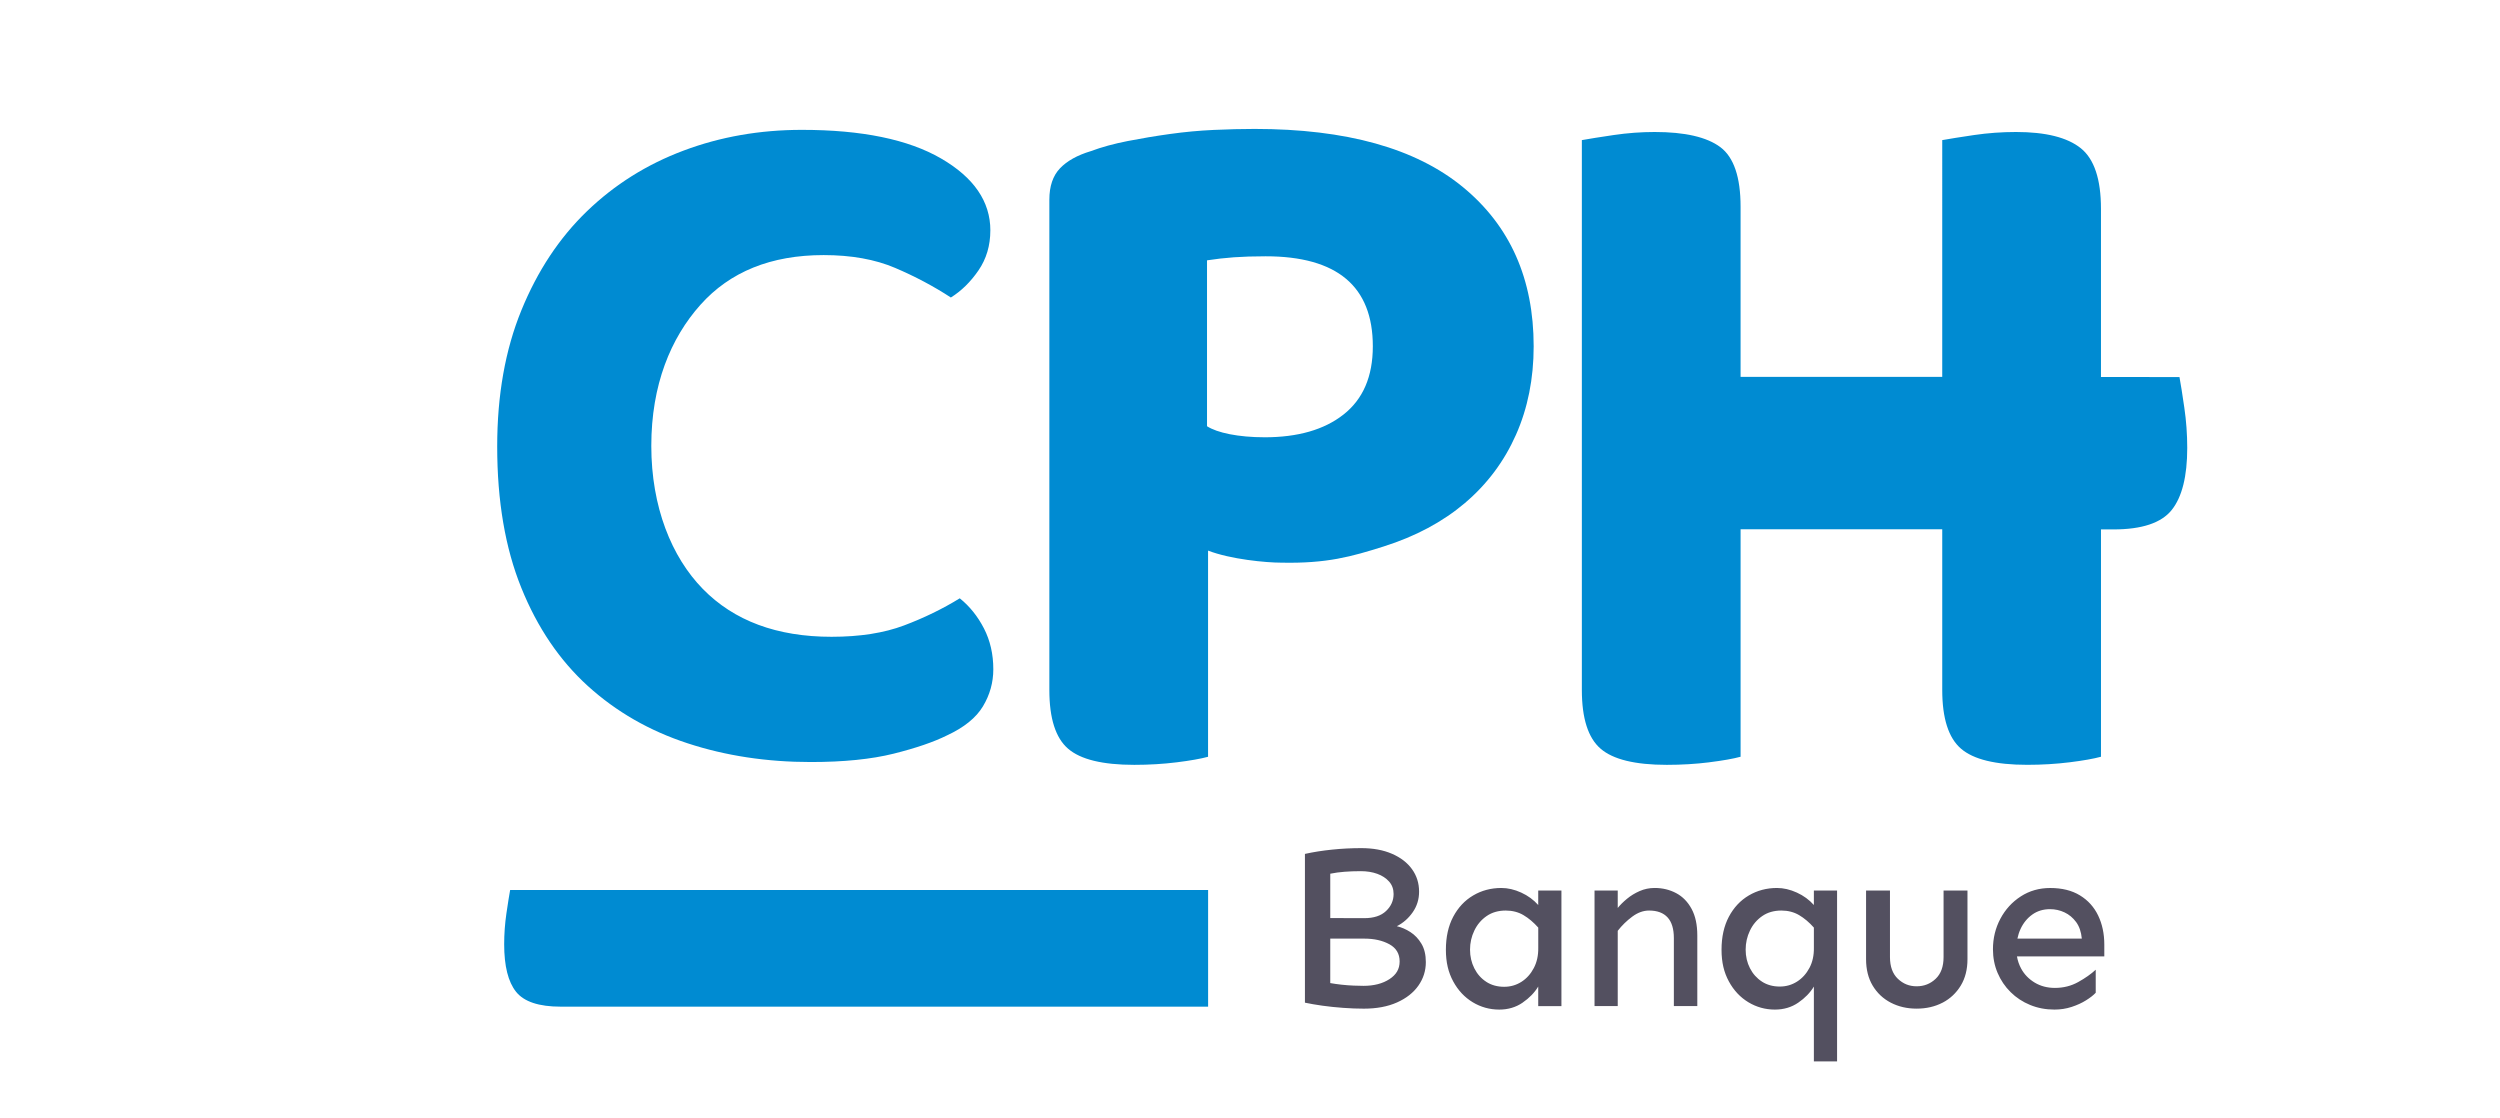
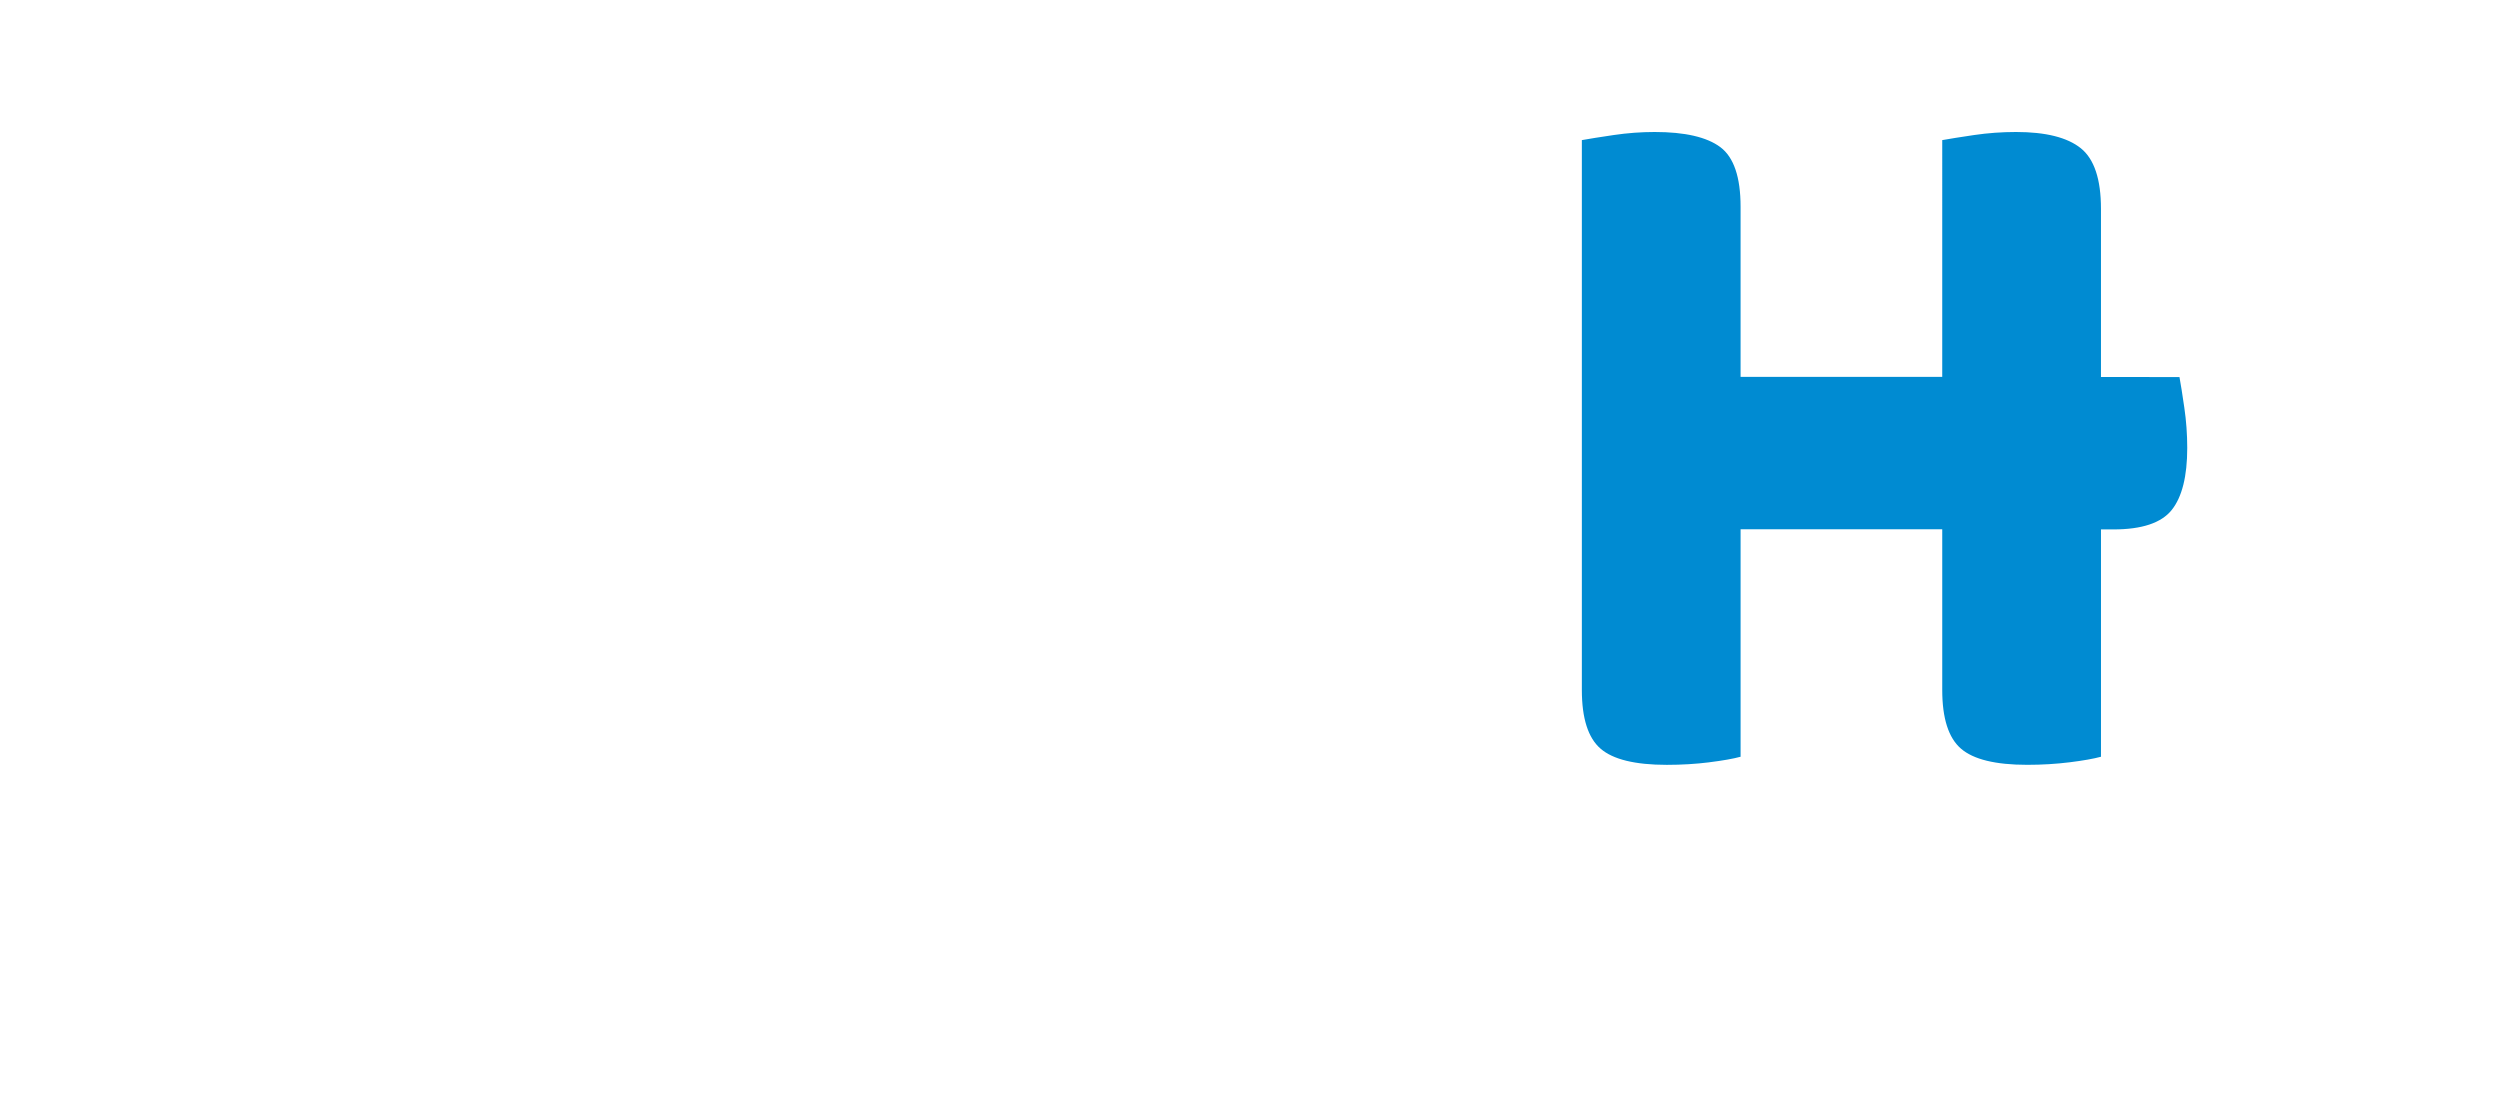
<svg xmlns="http://www.w3.org/2000/svg" id="Calque_1" width="134.056mm" height="59.972mm" version="1.1" viewBox="0 0 380 170">
  <defs>
    <style>
      .st0 {
        fill: #008bd2;
      }

      .st1 {
        fill: #535060;
      }
    </style>
  </defs>
  <g>
-     <path class="st0" d="M150.531,35.027c0,2.299-.6,4.324-1.801,6.072-1.201,1.752-2.599,3.123-4.199,4.123-2.599-1.698-5.422-3.2-8.47-4.499-3.047-1.3-6.673-1.949-10.867-1.949-7.999,0-14.241,2.527-18.74,7.569-4.499,5.046-7.457,12.14-7.457,21.434s3.088,16.894,7.833,21.743c4.746,4.849,11.266,7.273,19.565,7.273,4.297,0,7.968-.574,11.019-1.725,3.047-1.147,5.87-2.523,8.47-4.123,1.497,1.201,2.72,2.725,3.675,4.571.95,1.851,1.425,3.921,1.425,6.22,0,1.999-.524,3.876-1.573,5.624-1.049,1.748-2.877,3.222-5.472,4.423-2.003.999-4.701,1.922-8.098,2.774-3.401.847-7.596,1.273-12.592,1.273-6.695,0-12.946-.95-18.74-2.85-5.799-1.896-10.845-4.799-15.142-8.694-4.297-3.899-7.672-8.868-10.119-14.918-2.451-6.041-3.675-13.206-3.675-21.505,0-7.797,1.223-14.689,3.675-20.69,2.447-5.996,5.772-11.019,9.971-15.066,4.199-4.047,9.092-7.121,14.689-9.218,5.597-2.102,11.593-3.15,17.992-3.15,9.092,0,16.141,1.452,21.138,4.347,4.997,2.899,7.497,6.547,7.497,10.943" />
-     <path class="st0" d="M192.229,66.468c5.019,0,9.03-1.134,11.987-3.46s4.454-5.763,4.454-10.374c0-9.119-5.431-13.677-16.289-13.677-1.842,0-3.46.054-4.84.152-1.385.103-2.743.255-4.073.462v25.216c1.537.999,4.764,1.68,8.761,1.68ZM183.625,83.689v31.342c-1.129.305-2.716.587-4.764.842-2.052.255-4.203.385-6.453.385-4.817,0-8.174-.82-10.065-2.46-1.896-1.636-2.841-4.611-2.841-8.913V30.353c0-2.048.538-3.634,1.613-4.764,1.075-1.125,2.635-1.999,4.687-2.613,1.64-.614,3.509-1.125,5.61-1.537,2.097-.408,4.248-.771,6.453-1.075,2.2-.309,4.405-.511,6.61-.614,2.2-.099,4.275-.152,6.224-.152,13.932,0,24.485,2.944,31.66,8.837,7.17,5.893,10.759,13.959,10.759,24.203,0,4.916-.896,9.402-2.689,13.448s-4.383,7.506-7.761,10.374-7.506,5.073-12.368,6.61c-4.867,1.537-8.604,2.604-15.559,2.456-2.303,0-7.676-.506-11.104-1.828l-.013-.009Z" />
    <path class="st0" d="M259.806,115.873c-2.052.255-4.203.385-6.453.385-4.817,0-8.174-.82-10.065-2.46-1.896-1.636-2.846-4.611-2.846-8.913V21.297c1.125-.202,2.738-.462,4.84-.771,2.097-.309,4.172-.462,6.224-.462,4.611,0,7.941.771,9.989,2.303,2.048,1.537,3.074,4.557,3.074,9.066v25.848h30.652V21.297c1.125-.202,2.743-.462,4.84-.771s4.226-.462,6.377-.462c4.508,0,7.784.82,9.836,2.46,2.048,1.64,3.074,4.714,3.074,9.222v25.556l11.934.013c.197,1.08.444,2.63.735,4.647.296,2.017.444,4.056.444,6.121,0,4.324-.789,7.47-2.362,9.437s-4.526,2.953-8.85,2.953h-1.9v34.555c-1.129.305-2.716.587-4.764.842s-4.203.385-6.453.385c-4.817,0-8.169-.82-10.065-2.46-1.896-1.636-2.846-4.611-2.846-8.913v-24.432h-30.652v34.577c-1.129.305-2.716.587-4.764.842" />
-     <path class="st0" d="M183.638,135.281h-106.098c-.148.829-.341,2.017-.565,3.558s-.341,3.105-.341,4.687c0,3.312.605,5.723,1.806,7.228,1.205,1.506,3.464,2.259,6.776,2.259h98.417v-17.732h.004Z" />
  </g>
-   <path class="st1" d="M306.644,142.68c.108-.524.264-1.013.479-1.474.421-.91,1.017-1.64,1.779-2.187.762-.547,1.663-.825,2.698-.825.775,0,1.51.161,2.205.488s1.282.816,1.766,1.47c.479.654.771,1.492.865,2.518h-9.791v.009ZM314.885,153.054c.825-.269,1.551-.6,2.187-.999.636-.394,1.129-.78,1.479-1.156v-3.5c-.704.654-1.591,1.277-2.662,1.873s-2.25.892-3.545.892c-1.152,0-2.173-.269-3.07-.807-.892-.538-1.582-1.246-2.061-2.133-.314-.578-.524-1.196-.636-1.851h13.278v-1.788c0-1.658-.314-3.132-.937-4.427s-1.546-2.317-2.769-3.061c-1.223-.748-2.729-1.12-4.513-1.12-1.671,0-3.164.426-4.477,1.277-1.317.851-2.353,1.985-3.101,3.397-.753,1.412-1.129,2.958-1.129,4.638,0,1.282.233,2.478.704,3.589.471,1.107,1.129,2.084,1.976,2.922.847.838,1.837,1.492,2.98,1.958,1.138.466,2.366.699,3.684.699.919,0,1.788-.134,2.608-.403M295.284,152.404c1.152-.605,2.07-1.47,2.751-2.59.681-1.12,1.022-2.46,1.022-4.024v-10.432h-3.634v10.114c0,1.447-.399,2.55-1.201,3.307-.798.757-1.761,1.138-2.89,1.138s-2.057-.381-2.855-1.138-1.201-1.86-1.201-3.307v-10.114h-3.634v10.432c0,1.564.336,2.904,1.004,4.024.672,1.12,1.586,1.985,2.751,2.59s2.474.91,3.93.91,2.796-.305,3.948-.91M267.809,149.2c-.775-.502-1.38-1.179-1.815-2.03s-.654-1.788-.654-2.819.215-1.994.654-2.904c.435-.91,1.058-1.645,1.869-2.205.811-.56,1.779-.838,2.908-.838,1.008,0,1.909.233,2.698.699.789.466,1.533,1.098,2.241,1.891v3.047c.022,1.165-.202,2.191-.672,3.079-.471.887-1.098,1.582-1.887,2.084-.789.502-1.663.753-2.626.753-1.035,0-1.94-.251-2.716-.753M279.236,161.331v-25.973h-3.527v2.205c-.704-.793-1.568-1.425-2.59-1.891s-2.03-.699-3.016-.699c-1.577,0-3.002.381-4.284,1.138s-2.29,1.837-3.034,3.24c-.739,1.398-1.111,3.07-1.111,5.006s.372,3.446,1.111,4.813c.739,1.367,1.73,2.42,2.962,3.168,1.232.744,2.581,1.12,4.038,1.12,1.34,0,2.523-.35,3.545-1.049s1.815-1.515,2.38-2.451v11.373h3.527v-0ZM245.896,138.019v-2.662h-3.527v17.571h3.527v-11.445h0c.636-.816,1.371-1.533,2.205-2.151.834-.618,1.685-.928,2.554-.928,1.246,0,2.187.35,2.823,1.049.636.699.95,1.748.95,3.15v10.325h3.563v-10.746c0-1.609-.287-2.953-.865-4.024-.578-1.071-1.358-1.873-2.344-2.397s-2.079-.789-3.28-.789c-.798,0-1.559.157-2.276.471-.717.314-1.358.708-1.922,1.174s-1.035.932-1.412,1.398h0l.004.005ZM225.914,149.236c-.775-.502-1.38-1.183-1.815-2.048s-.654-1.81-.654-2.837.215-1.994.654-2.904c.435-.91,1.058-1.645,1.869-2.205.811-.56,1.779-.838,2.908-.838,1.008,0,1.909.233,2.698.699.789.466,1.533,1.098,2.241,1.891v3.047c.022,1.165-.202,2.2-.672,3.097-.471.901-1.098,1.6-1.887,2.102-.789.502-1.663.753-2.626.753-1.035,0-1.94-.251-2.716-.753M231.431,152.404c1.022-.699,1.815-1.515,2.38-2.451v2.976h3.527v-17.571h-3.527v2.205c-.704-.793-1.568-1.425-2.59-1.891s-2.026-.699-3.016-.699c-1.577,0-3.002.381-4.284,1.138s-2.29,1.837-3.034,3.24c-.739,1.398-1.111,3.07-1.111,5.006s.372,3.446,1.111,4.813c.739,1.367,1.73,2.42,2.962,3.168,1.232.744,2.581,1.12,4.038,1.12,1.34,0,2.523-.35,3.545-1.049M202.2,139.548v-6.744c.681-.139,1.403-.238,2.169-.296.762-.058,1.591-.09,2.487-.09s1.748.134,2.487.403c.739.269,1.34.659,1.797,1.174.457.515.686,1.143.686,1.891,0,1.004-.381,1.869-1.147,2.59-.762.726-1.864,1.084-3.298,1.084l-5.185-.013h.004ZM205.78,149.814c-.6-.022-1.214-.072-1.851-.139-.636-.072-1.21-.152-1.73-.246v-6.758h5.185c1.506,0,2.774.291,3.809.86,1.035.574,1.551,1.443,1.551,2.608s-.515,2.017-1.551,2.693-2.353,1.017-3.948,1.017c-.376,0-.865-.013-1.465-.036M212.354,152.368c1.412-.632,2.492-1.483,3.244-2.554.753-1.075,1.129-2.263,1.129-3.572,0-1.12-.224-2.052-.672-2.801s-1.004-1.335-1.676-1.766-1.358-.73-2.061-.892c.963-.488,1.77-1.196,2.415-2.12s.968-1.967.968-3.132c0-1.282-.358-2.42-1.075-3.415s-1.734-1.775-3.052-2.344c-1.317-.569-2.868-.856-4.656-.856-1.506,0-2.993.076-4.459.229-1.47.152-2.837.367-4.109.65v22.612c.753.161,1.636.314,2.644.457s2.07.251,3.173.332c1.107.081,2.151.121,3.137.121,1.949,0,3.63-.314,5.041-.946" />
</svg>